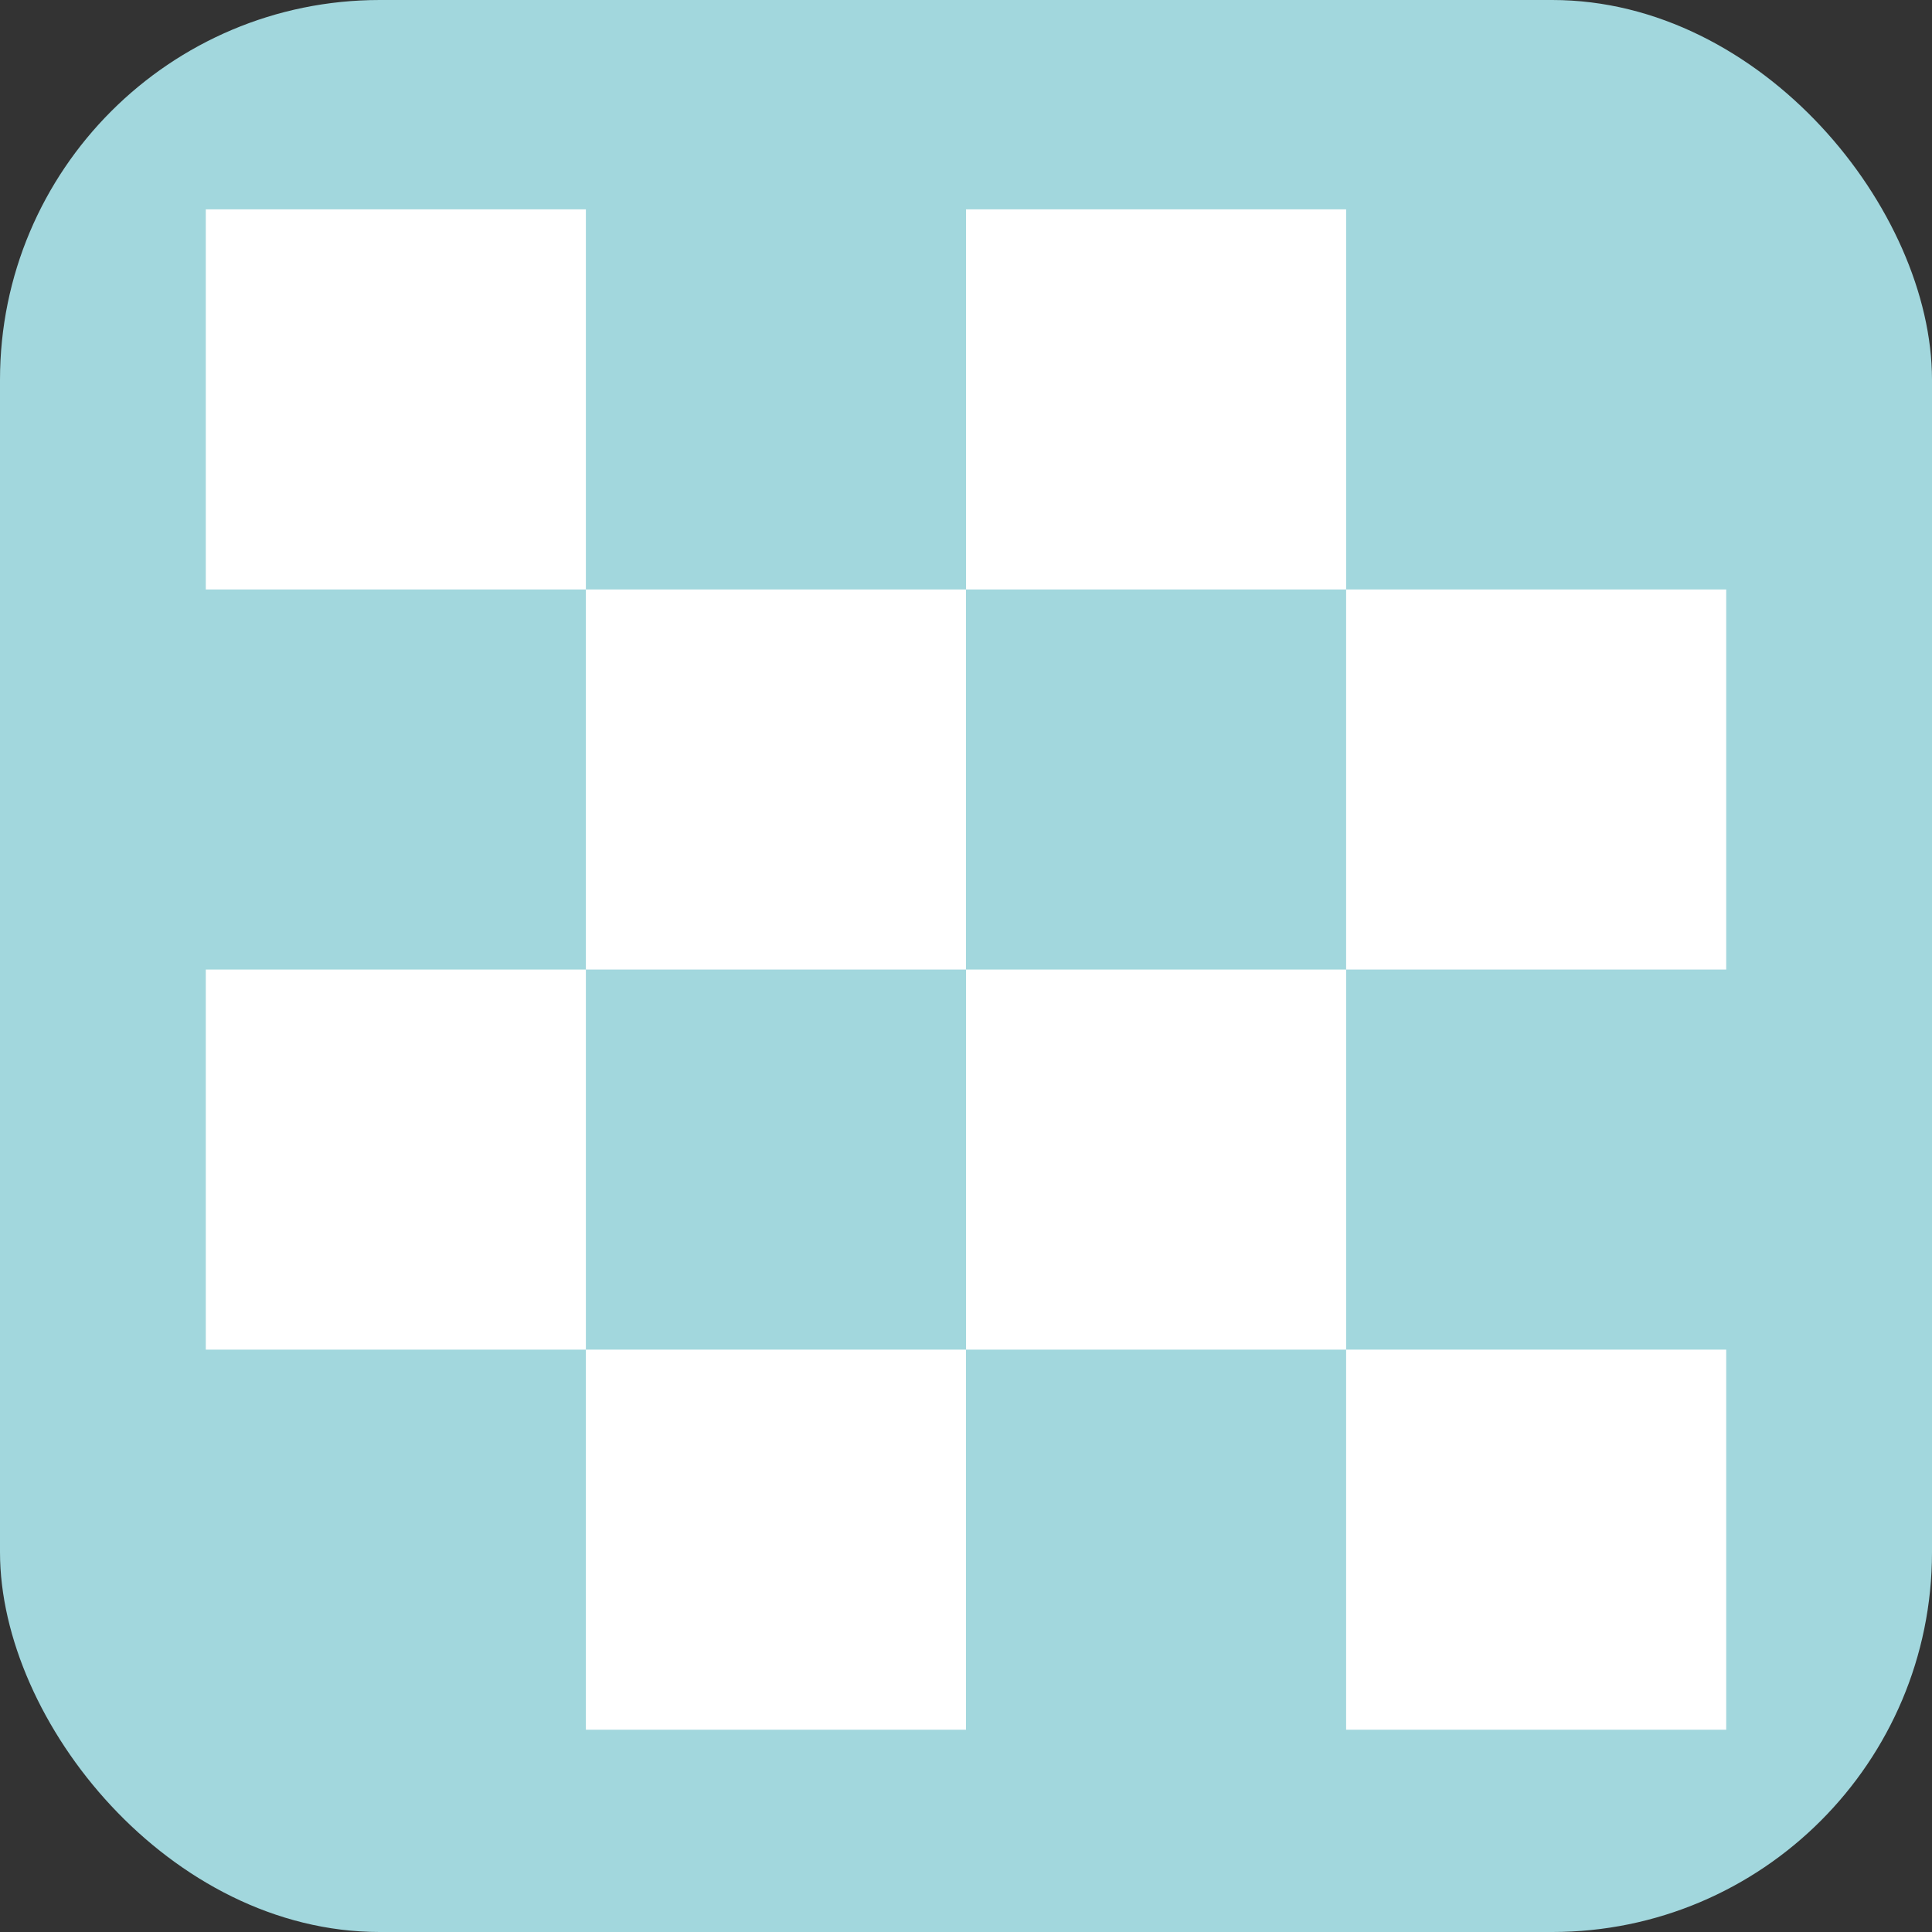
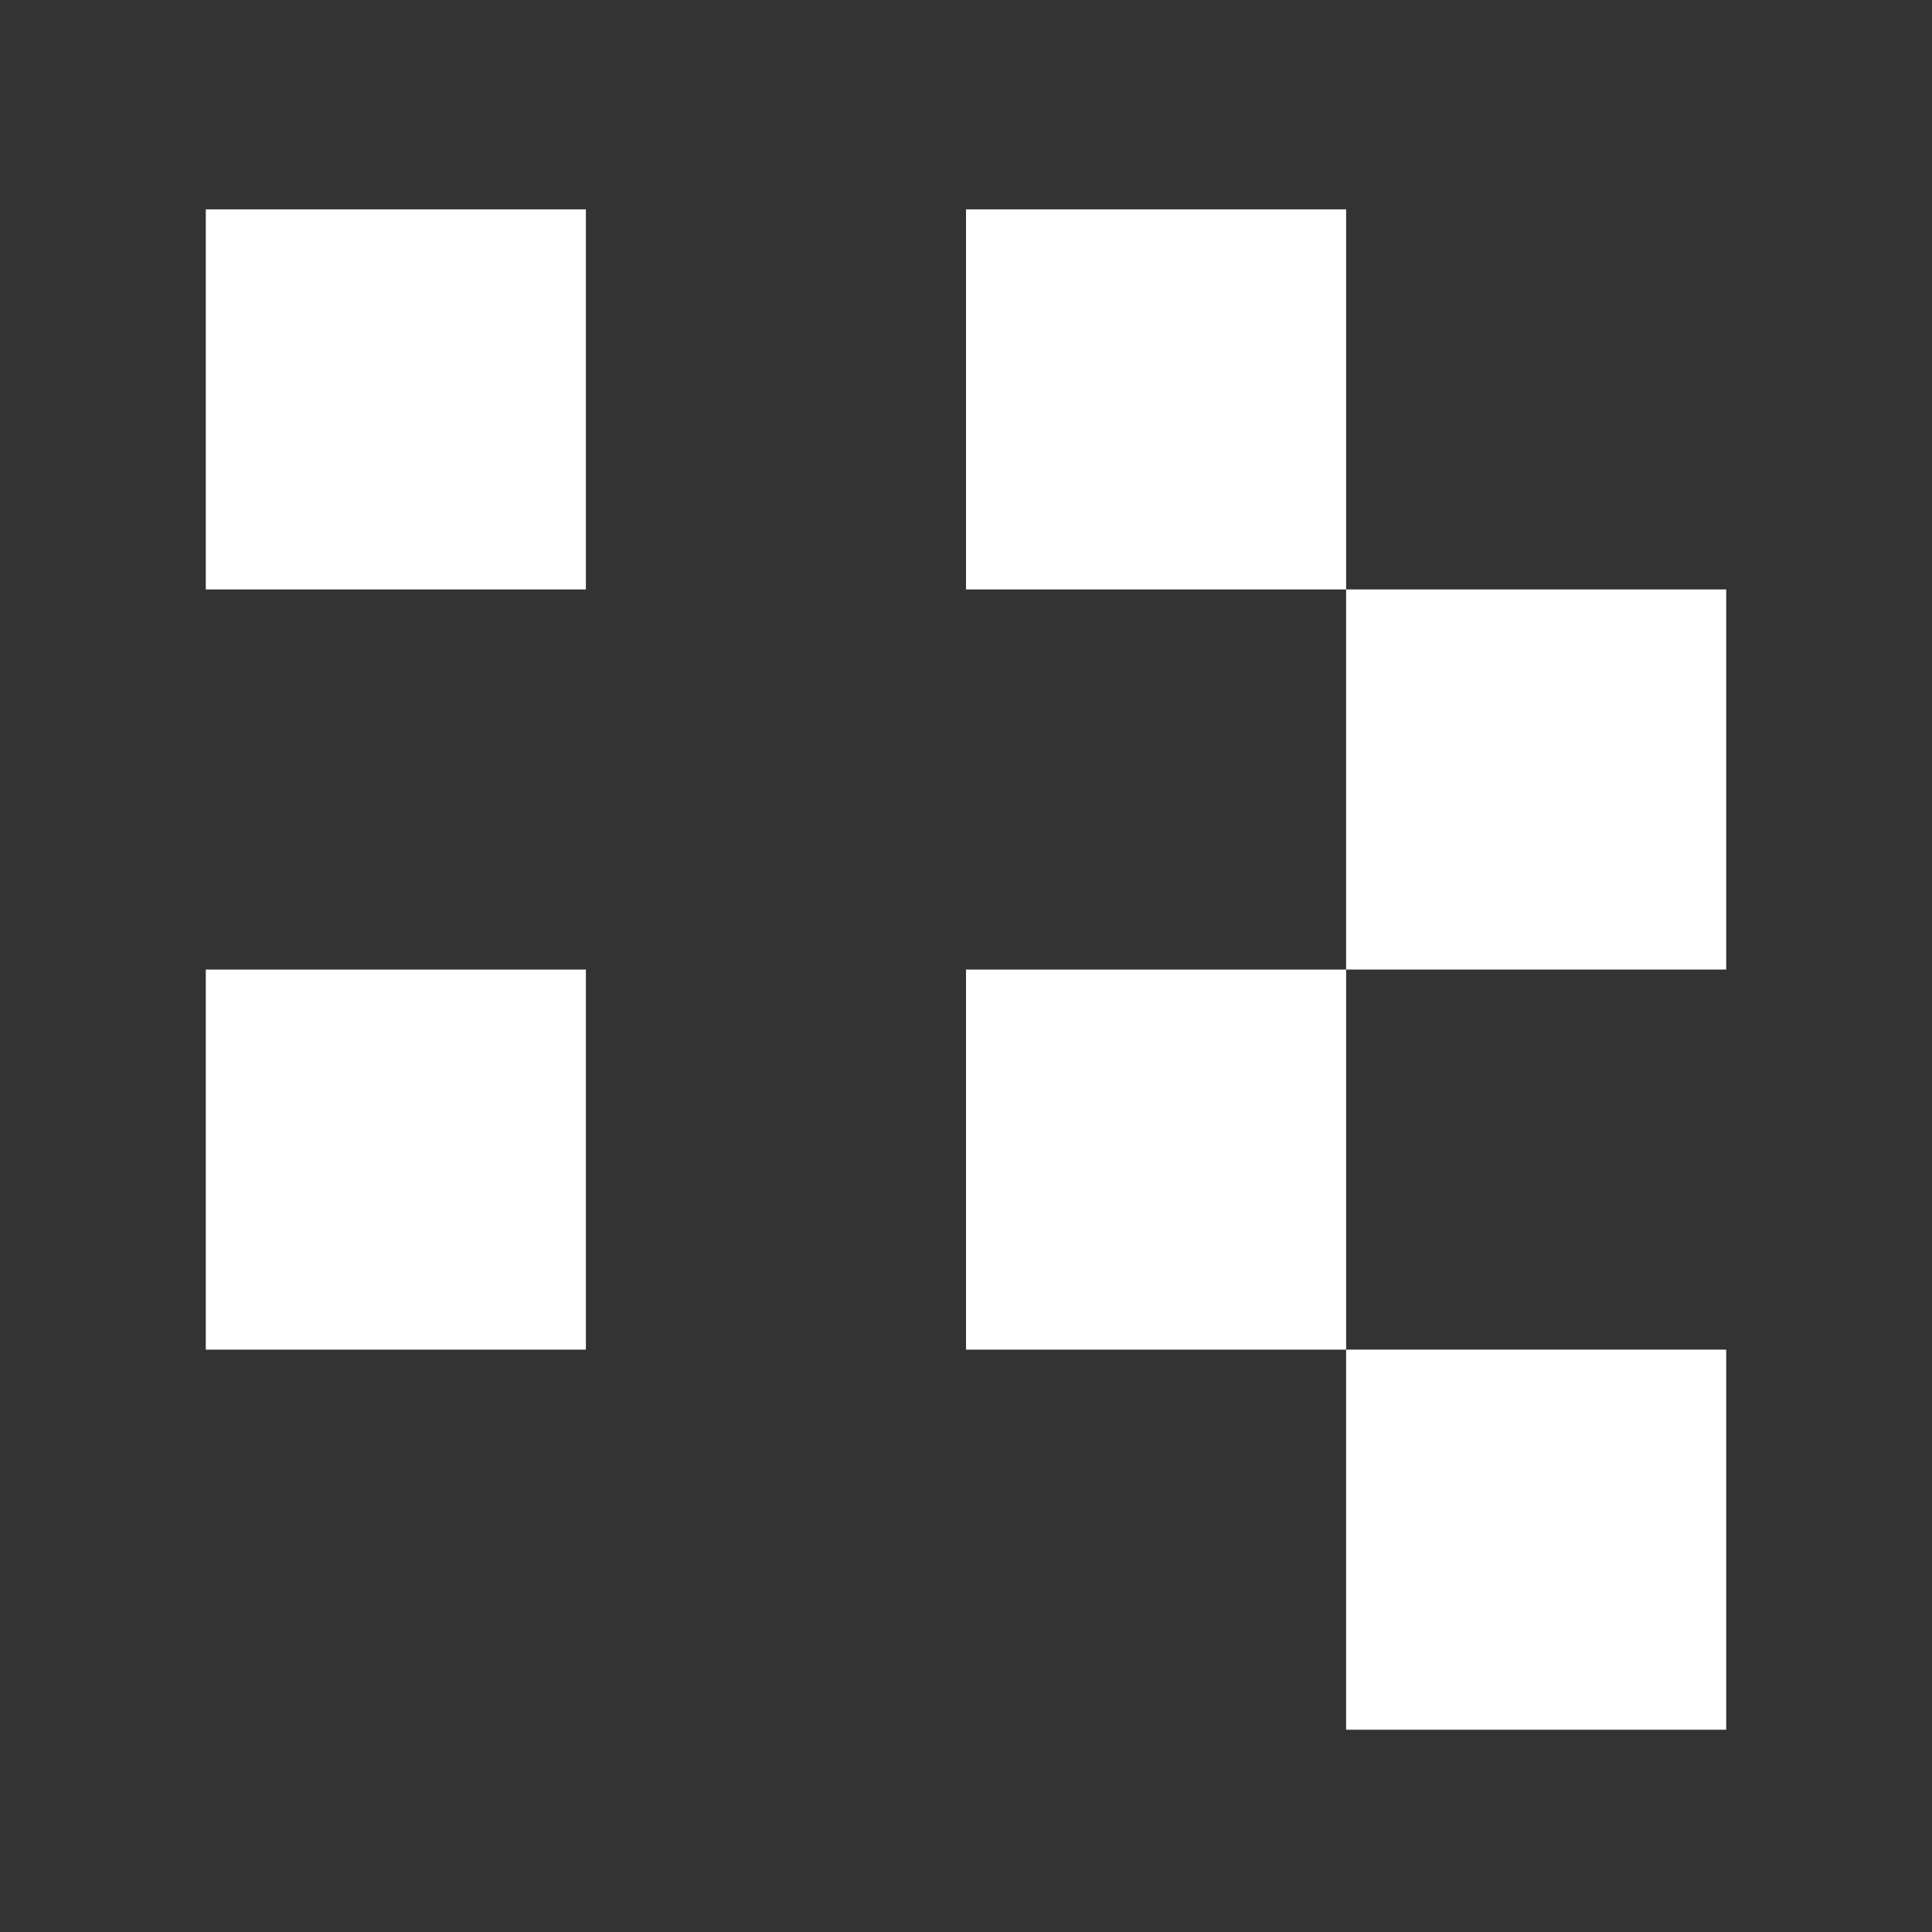
<svg xmlns="http://www.w3.org/2000/svg" id="_レイヤー_2" data-name="レイヤー_2" width="14.543mm" height="14.543mm" viewBox="0 0 41.223 41.223">
  <rect x="0" y="0" width="41.223" height="41.223" fill="#333333" stroke="none" />
  <defs>
    <style>
      .cls-1 {
        fill: #a2d7dd;
      }

      .cls-2 {
        fill: #fff;
      }
    </style>
  </defs>
  <g id="_レイヤー_1-2" data-name="レイヤー_1">
-     <rect class="cls-1" x="0" width="41.223" height="41.223" rx="8.103" ry="8.103" />
    <g>
      <rect class="cls-2" x="4.391" y="20.687" width="8.11" height="8.11" />
-       <rect class="cls-2" x="12.501" y="28.797" width="8.11" height="8.11" />
-       <rect class="cls-2" x="12.501" y="12.577" width="8.11" height="8.11" />
      <rect class="cls-2" x="20.612" y="20.687" width="8.11" height="8.11" />
      <rect class="cls-2" x="20.612" y="4.467" width="8.11" height="8.11" />
      <rect class="cls-2" x="28.722" y="12.577" width="8.11" height="8.11" />
      <rect class="cls-2" x="4.391" y="4.467" width="8.11" height="8.11" />
      <rect class="cls-2" x="28.722" y="28.797" width="8.11" height="8.11" />
    </g>
  </g>
</svg>